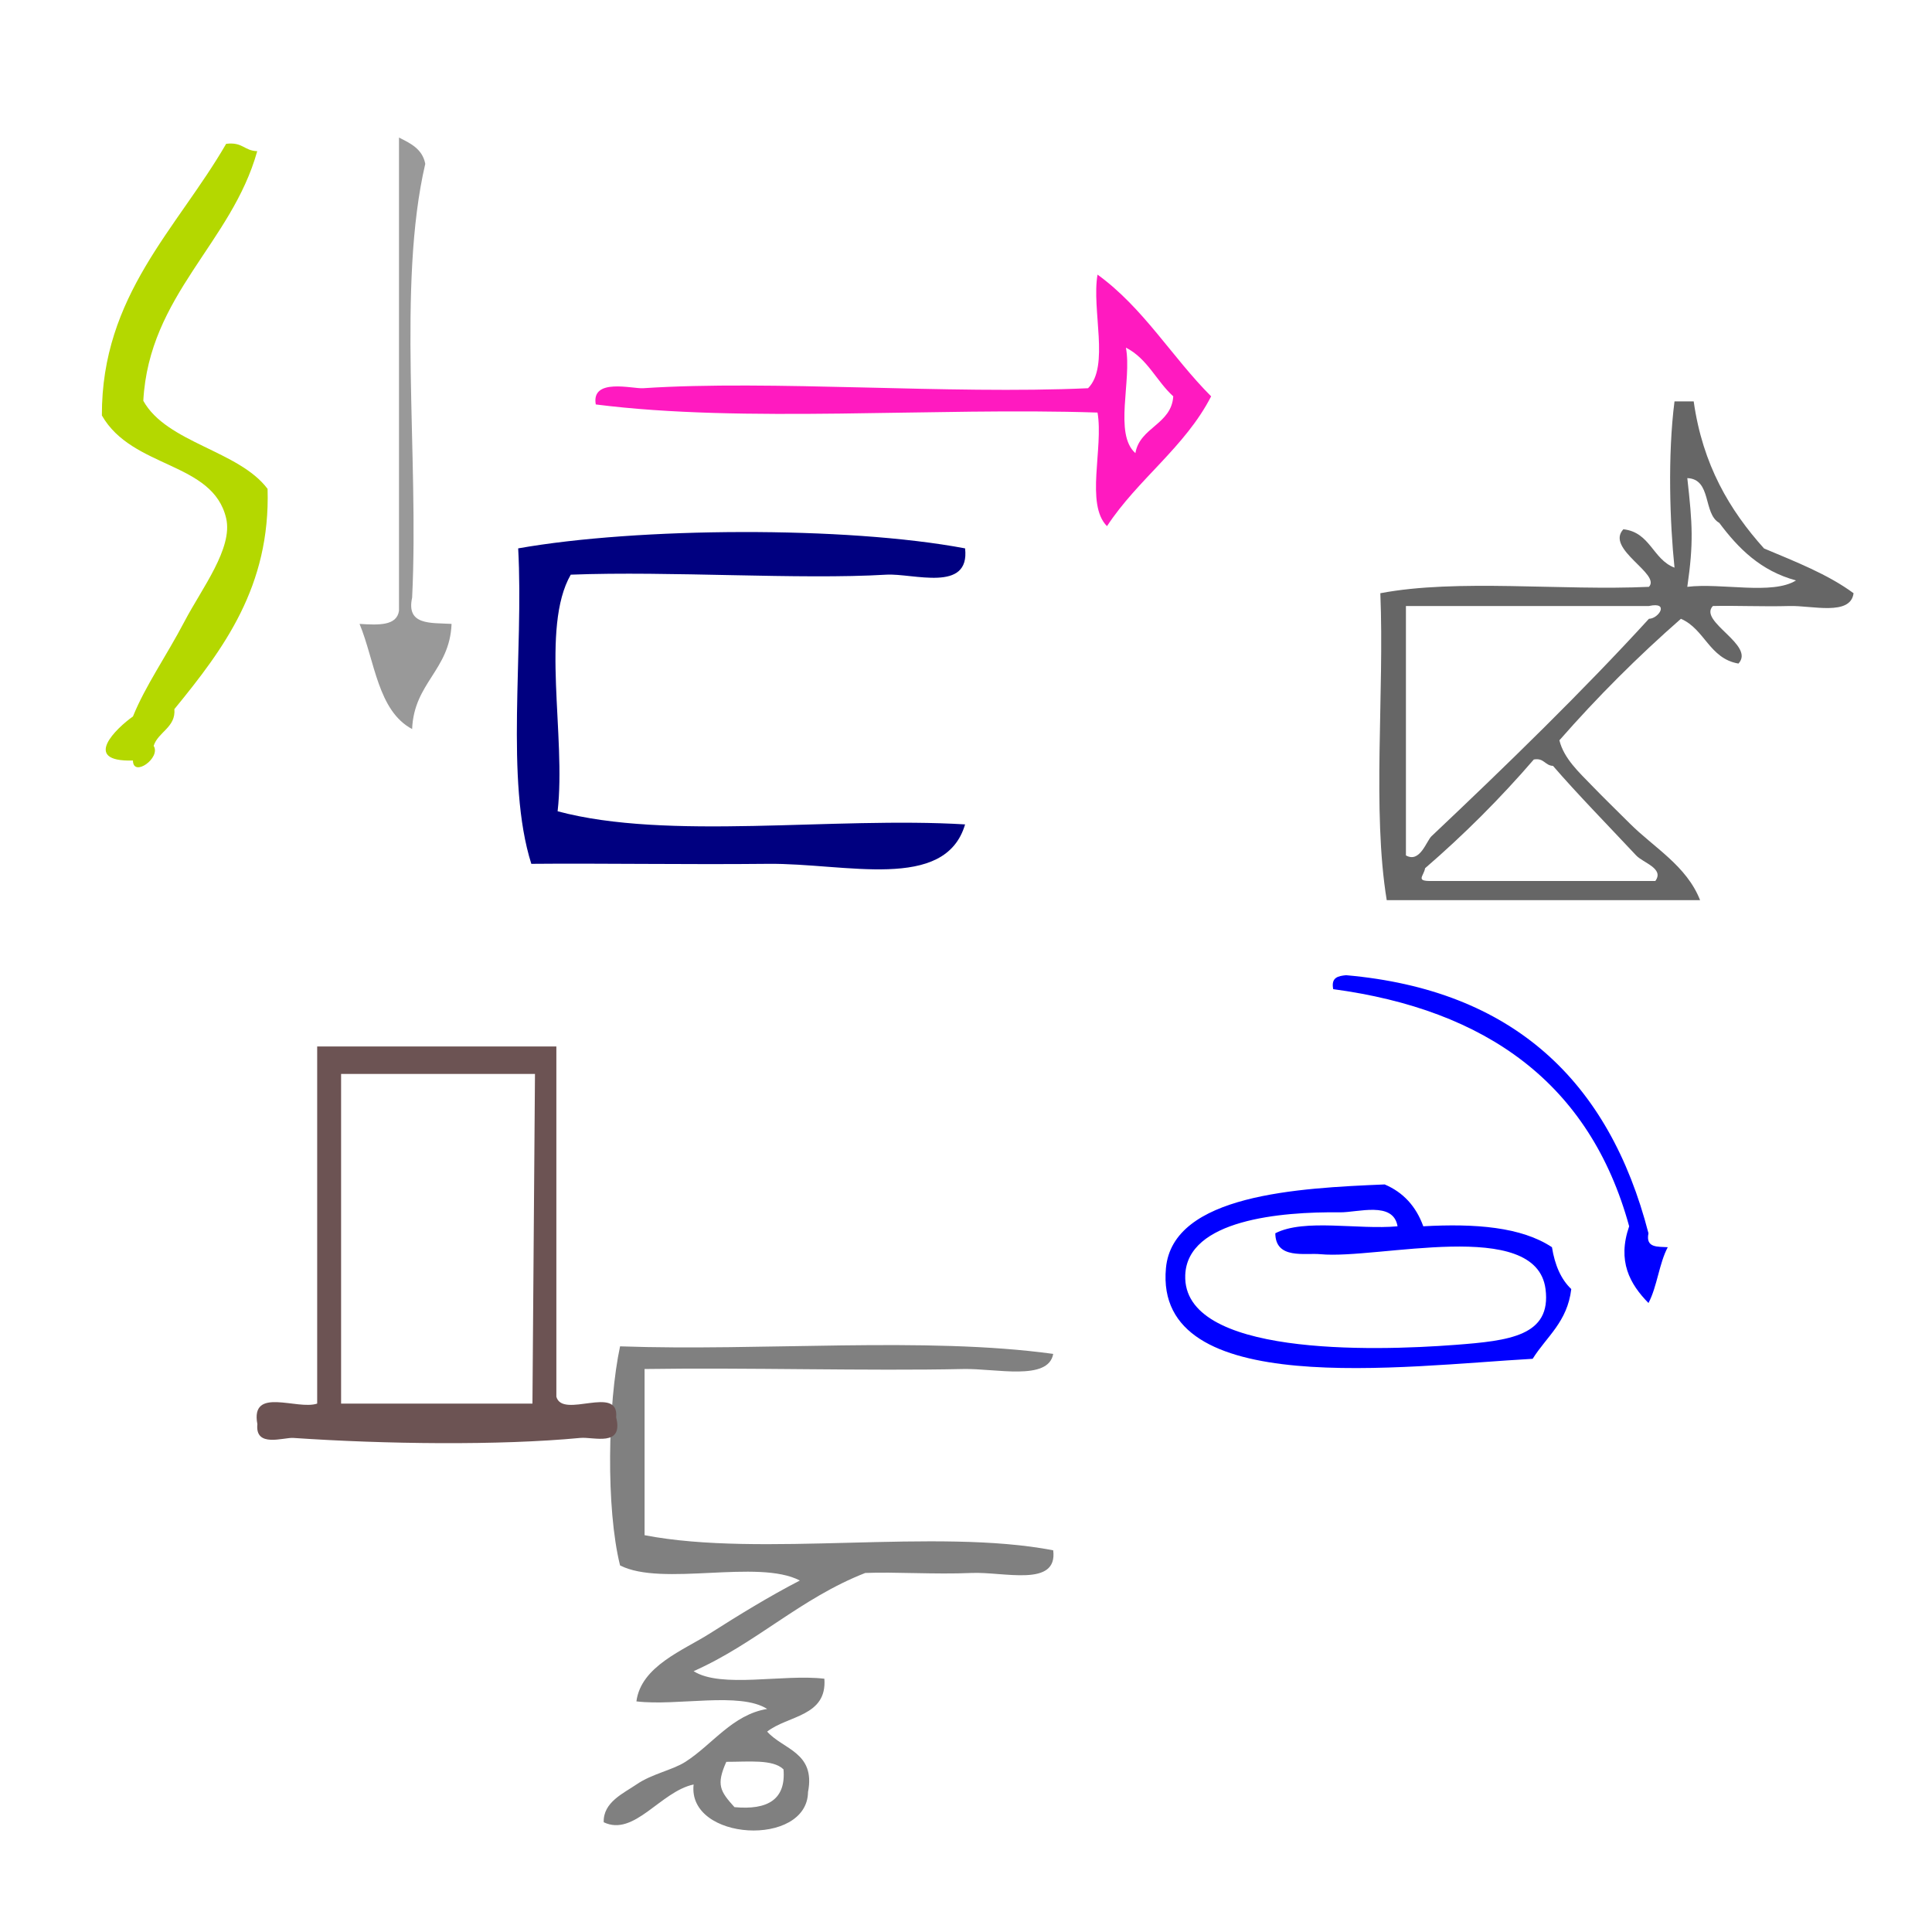
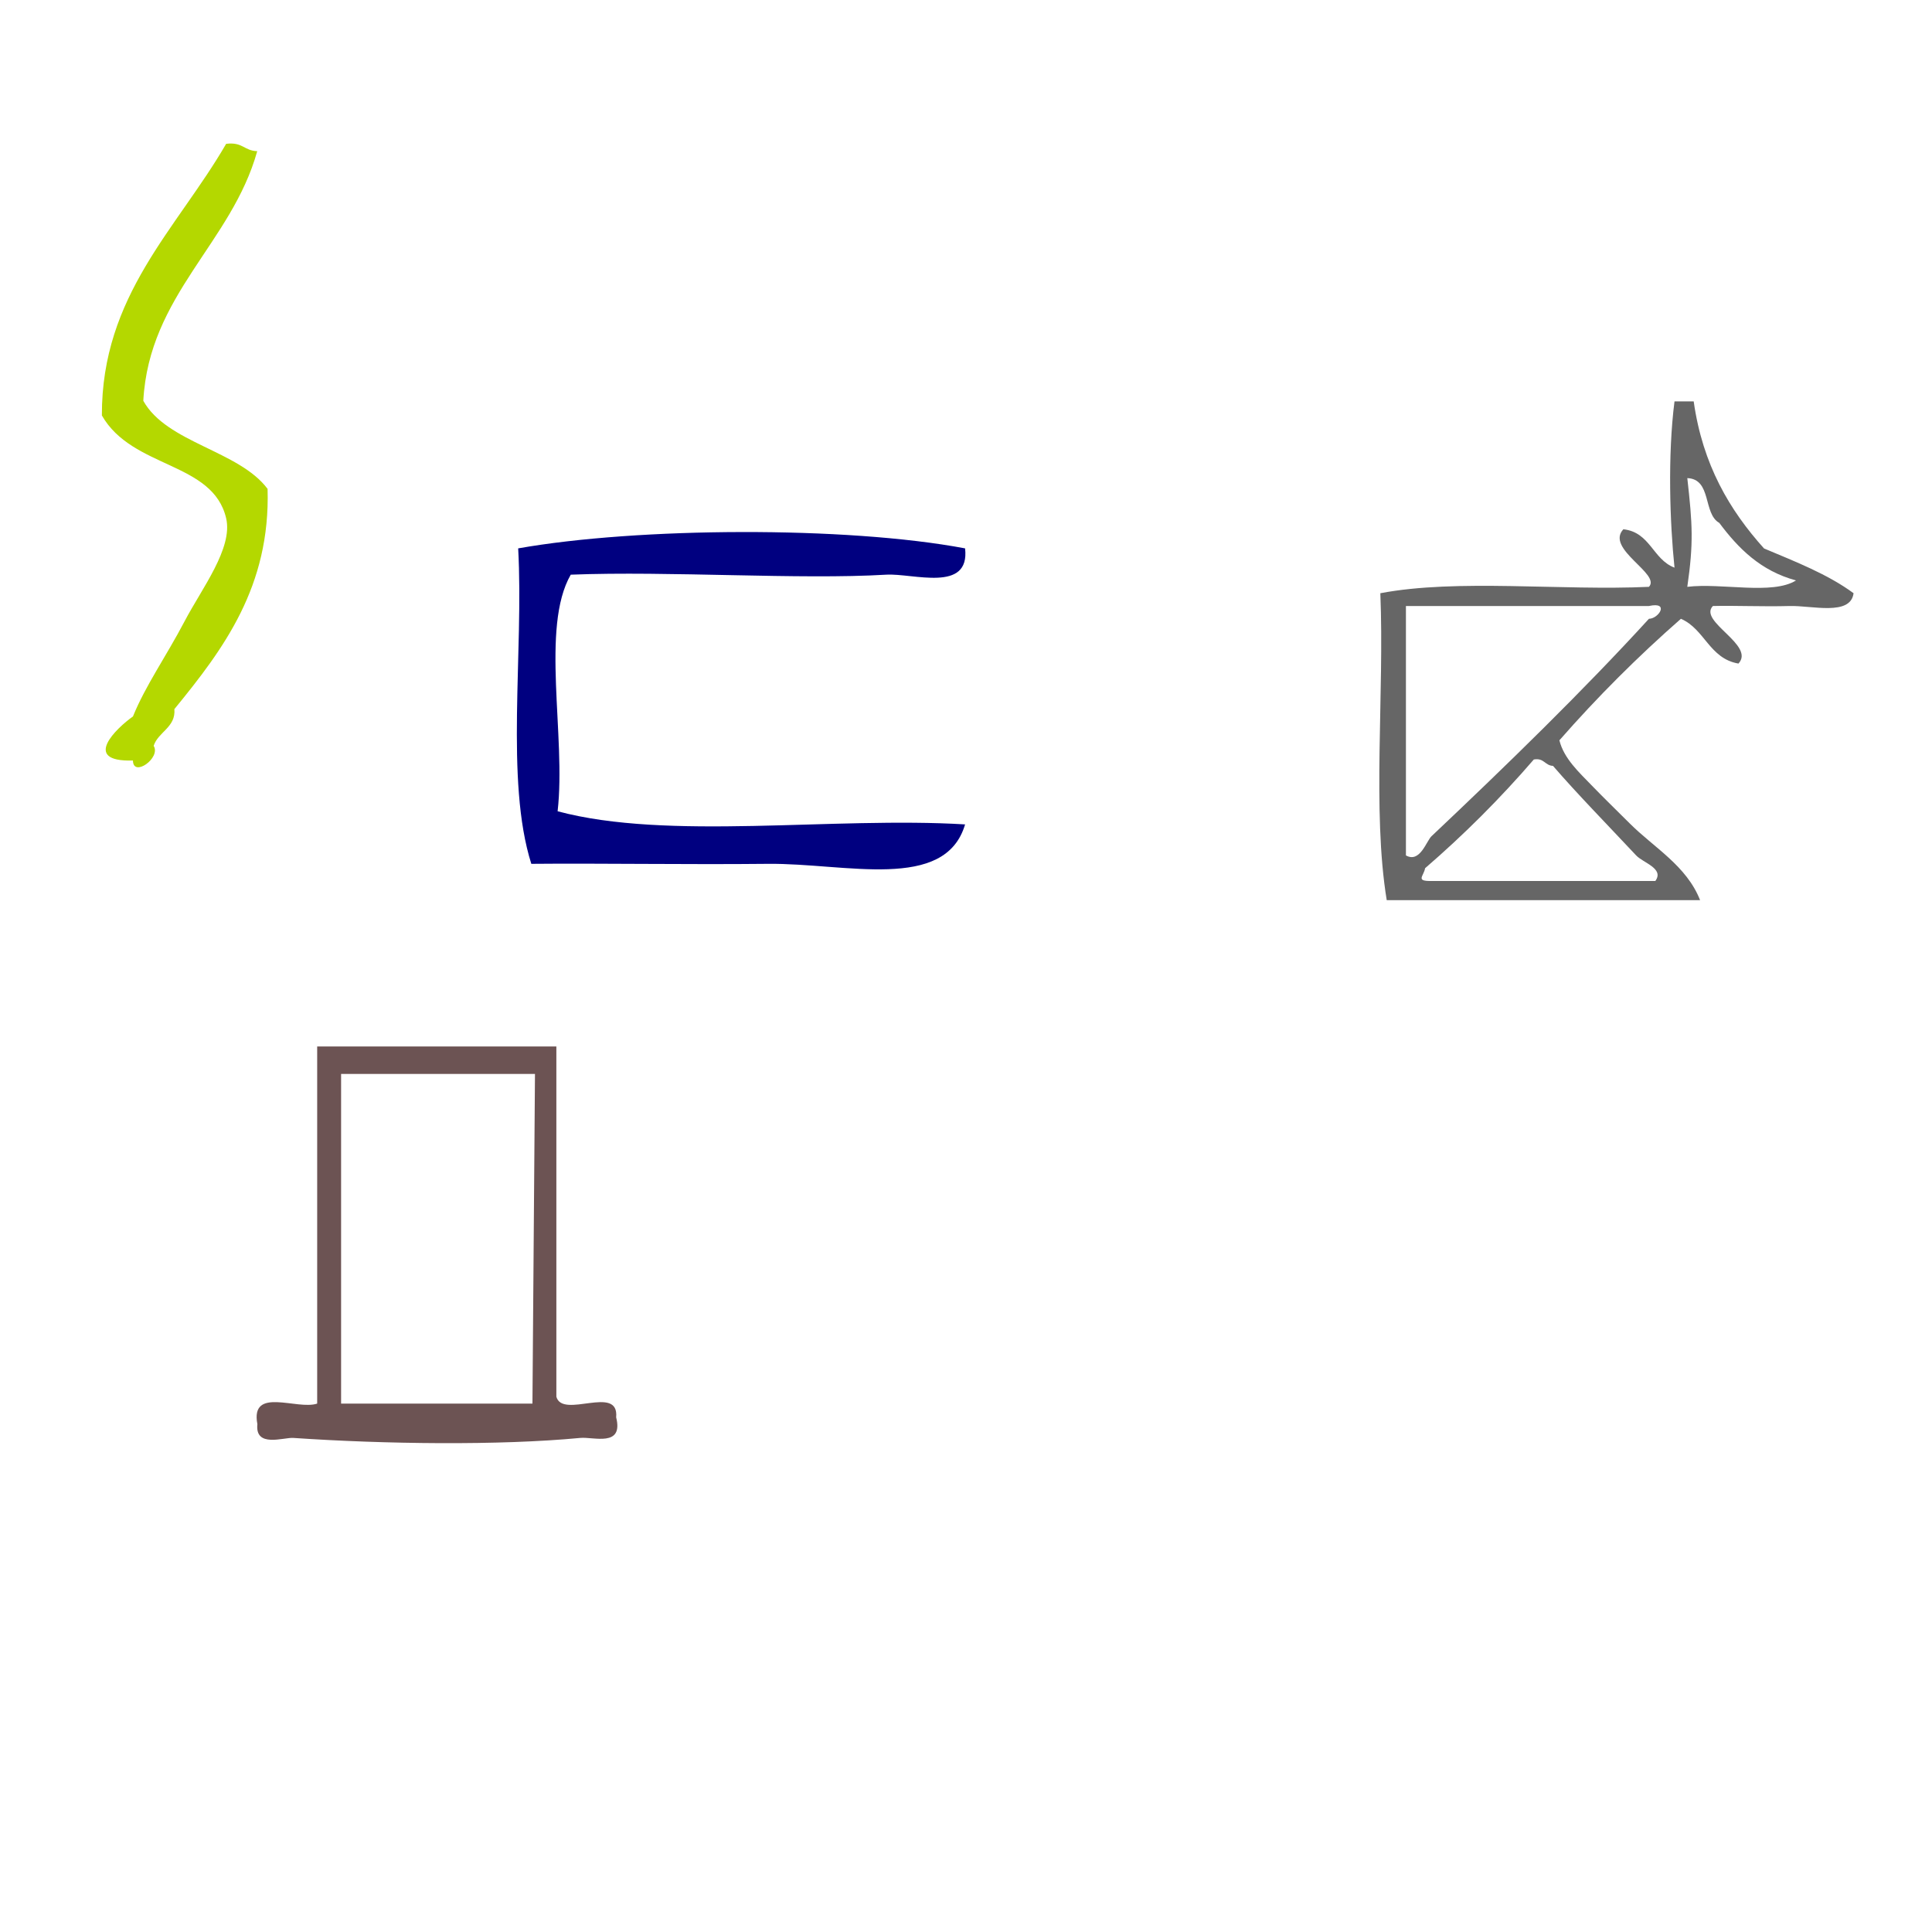
<svg xmlns="http://www.w3.org/2000/svg" xmlns:ns1="http://sodipodi.sourceforge.net/DTD/sodipodi-0.dtd" xmlns:ns2="http://www.inkscape.org/namespaces/inkscape" version="1.1" id="Calque_1" x="0px" y="0px" width="100px" height="100px" viewBox="0 0 100 100" style="enable-background:new 0 0 100 100;" xml:space="preserve" ns1:docname="unideo-20-dishwasher.svg" ns2:version="0.92.1 r15371">
  <defs id="defs13" />
  <ns1:namedview pagecolor="#ffffff" bordercolor="#666666" borderopacity="1" objecttolerance="10" gridtolerance="10" guidetolerance="10" ns2:pageopacity="0" ns2:pageshadow="2" ns2:window-width="1473" ns2:window-height="890" id="namedview11" showgrid="false" ns2:zoom="2.36" ns2:cx="50" ns2:cy="50" ns2:window-x="203" ns2:window-y="158" ns2:window-maximized="0" ns2:current-layer="Calque_1" />
  <g id="g8" style="fill:#808080" transform="matrix(0.423,0,0,0.391,21.738,62.634)">
    <g id="g6" style="fill:#808080">
      <g id="g4" style="fill:#808080">
-         <path d="m 77.484,19.037 c -0.589,3.637 -7.065,1.907 -11,2 -11.642,0.276 -26.487,-0.207 -39.001,0 0,7.333 0,14.667 0,22 14.338,2.996 35.662,-0.995 50.001,2 0.58,4.954 -6.044,2.813 -10,3 -4.494,0.213 -9.471,-0.163 -13,0 -7.962,3.372 -13.344,9.323 -21.001,13 3.356,2.312 10.983,0.352 16,1 0.349,5.016 -4.479,4.854 -7,7 1.952,2.382 5.943,2.725 5,8 -0.098,7.355 -14.779,6.5 -14,-1 -4.064,0.938 -7.266,6.939 -11,5 -0.09,-2.651 2.441,-3.842 4,-5 1.915,-1.423 4.401,-1.892 6,-3 3.312,-2.296 5.751,-6.244 10,-7 -3.355,-2.311 -10.982,-0.351 -16,-1 0.57,-4.676 5.751,-6.763 9,-9 3.536,-2.435 7.281,-4.921 11,-7 -5.109,-2.89 -16.855,0.856 -22,-2 -1.744,-7.576 -1.507,-21.385 0,-29 17.335,0.665 37.331,-1.33 53.001,1 z m -39.001,60 c 4.079,0.412 6.31,-1.023 6,-5 -1.289,-1.378 -4.344,-0.989 -7,-1 -1.254,3.045 -0.764,3.89 1,6 z" id="path2" style="fill:#808080" ns2:connector-curvature="0" />
-       </g>
+         </g>
    </g>
  </g>
  <g transform="matrix(0.28,0,0,0.31,-6.688,48.349)" style="fill:#6c5353" id="g8-7">
    <g style="fill:#6c5353" id="g6-5">
      <g style="fill:#6c5353" id="g4-2">
        <path ns2:connector-curvature="0" style="fill:#6c5353;stroke-width:1.126" id="path2-2" d="m 82.518,18.759 h 44.215 v 58.482 c 1.139,3.786 11.625,-2.121 11.054,3.44 1.397,5.034 -4.171,3.228 -6.632,3.44 -14.944,1.288 -36.269,1.04 -53.058,0 -1.786,-0.111 -7.104,1.696 -6.632,-2.293 -1.336,-6.355 7.358,-2.305 11.054,-3.44 z m 4.421,4.587 v 55.042 h 35.373 l 0.468,-55.042 z" />
      </g>
    </g>
  </g>
  <g transform="matrix(0.333,0,0,0.361,56.675,42.594)" id="g10-8" style="fill:#0000ff">
    <g id="g8-79" style="fill:#0000ff">
      <g id="g6-3" style="fill:#0000ff">
-         <path ns2:connector-curvature="0" d="m 89.034,60.835 c -1.346,2.322 -1.655,5.679 -3,8 -2.906,-2.73 -4.874,-6.008 -3,-11 -6.113,-20.554 -22.281,-31.052 -46.001,-34 -0.368,-1.7 0.78,-1.887 2,-2 25.899,2.102 40.876,15.125 47.001,37 -0.468,2.134 1.429,1.905 3,2 z" id="path2-25" style="fill:#0000ff" />
-         <path ns2:connector-curvature="0" d="m 71.034,60.835 c 0.444,2.556 1.401,4.599 3,6 -0.603,4.731 -3.847,6.821 -6,10 -20.002,1.025 -58.903,5.937 -57.001,-13 1.062,-10.569 20.581,-11.486 34,-12 2.874,1.126 4.874,3.126 6,6 8.081,-0.414 15.243,0.091 20.001,3 z m -33.001,-5 c -9.16,-0.104 -23.682,1.071 -24,9 -0.465,11.604 28.971,10.918 42.001,10 8.354,-0.589 14.938,-1.274 14,-8 -1.445,-10.347 -26.106,-4.206 -35.001,-5 -2.353,-0.21 -6.981,0.794 -7,-3 4.523,-2.144 12.862,-0.472 19,-1 -0.665,-3.65 -6.149,-1.968 -9,-2 z" id="path4-3" style="fill:#0000ff" />
-       </g>
+         </g>
    </g>
  </g>
  <g id="g8-7-0" style="fill:#666666;fill-opacity:1" transform="matrix(0.331,0,0,0.331,67.117,17.134)">
    <g id="g6-53" style="fill:#666666;fill-opacity:1">
      <g id="g4-7" style="fill:#666666;fill-opacity:1">
        <path d="m 59.08,11 c 1,0 2,0 3,0 1.401,9.932 5.634,17.033 11,23 4.925,2.075 9.969,4.031 14,7 -0.469,3.61 -6.531,1.904 -10,2 -4.253,0.118 -8.726,-0.091 -12,0 -2.341,2.424 6.688,6.098 4,9 -4.556,-0.778 -5.267,-5.4 -9,-7 -6.752,5.916 -13.085,12.249 -19.001,19 0.701,2.854 3.106,5.035 5,7 1.932,2.004 4.024,4.024 6.001,6 3.77,3.771 8.898,6.623 11,12 -16.334,0 -32.668,0 -49.001,0 -2.299,-14.034 -0.358,-32.308 -1,-48 12.044,-2.288 28.301,-0.365 42.001,-1 1.935,-2.018 -6.863,-5.923 -4,-9 4.213,0.454 4.604,4.729 8,6 -0.723,-6.938 -1.089,-17.518 0,-26 z m 2,29 c 5.349,-0.65 13.312,1.313 17,-1 -5.513,-1.487 -9.007,-4.993 -12,-9 -2.566,-1.434 -1.148,-6.851 -5,-7 0.815,7.279 0.992,10.113 0,17 z M 17.079,82 c 2.198,1.242 3.189,-2.233 4,-3 11.704,-11.054 23.764,-22.795 34.001,-34 1.53,-0.013 3.286,-2.729 0,-2 -12.668,0 -25.334,0 -38.001,0 0,13 0,26 0,39 z m 36.001,0 c -4.462,-4.762 -9.293,-9.702 -13.001,-14 -1.277,-0.055 -1.385,-1.281 -3,-1 -5.25,6.084 -10.916,11.751 -17,17 -0.219,1.257 -1.558,2.044 1,2 11.667,0 23.333,0 35.001,0 1.438,-1.962 -1.898,-2.824 -3,-4 z" id="path2-7" style="fill:#666666;fill-opacity:1" ns2:connector-curvature="0" />
      </g>
    </g>
  </g>
-   <path d="m 20.651,7.12 c 0.606,0.301 1.217,0.598 1.361,1.361 -1.46,6.251 -0.319,15.102 -0.68,22.451 -0.318,1.453 0.973,1.296 2.041,1.361 -0.094,2.4 -1.946,3.043 -2.041,5.443 -1.777,-0.944 -1.927,-3.515 -2.721,-5.443 0.965,0.059 1.927,0.112 2.041,-0.68 0,-8.164 0,-16.328 0,-24.492 z" id="path4" style="fill:#999999;stroke-width:0.68" ns2:connector-curvature="0" />
  <path d="m 49.953,28.384 c 0.26,2.316 -2.695,1.278 -4.082,1.361 -4.5,0.269 -11.211,-0.199 -16.329,0 -1.574,2.735 -0.236,8.381 -0.68,12.246 5.722,1.534 14.248,0.267 21.091,0.68 -1.035,3.504 -6.188,1.999 -10.206,2.041 -4.186,0.044 -8.688,-0.034 -12.246,0 -1.365,-4.305 -0.386,-10.952 -0.68,-16.328 6.168,-1.094 16.974,-1.161 23.132,0 z" id="path10" style="fill:#000080;fill-opacity:1;stroke-width:0.68" ns2:connector-curvature="0" />
  <g id="g8-73" style="fill:#b4d800;fill-opacity:1" transform="matrix(0.536,0,0,0.38,-17.235,4.571)">
    <g id="g6-79" style="fill:#b4d800;fill-opacity:1">
      <g id="g4-0" style="fill:#b4d800;fill-opacity:1">
        <path d="m 53.993,7.562 c 1.615,-0.281 1.723,0.945 3.001,1 -2.476,12.525 -10.442,19.559 -11.001,34 2.258,5.742 9.229,6.771 12.001,12 0.278,13.279 -4.23,21.771 -9.001,30 0.154,2.487 -1.57,3.097 -2,5 0.729,1.635 -1.986,4.351 -2,2 -5.056,0.213 -1.542,-4.477 0,-6 1.218,-4.231 3.2,-8.159 5,-13 1.647,-4.431 4.678,-9.928 4,-14 -1.287,-7.742 -9.055,-6.719 -12,-14 -0.036,-16.368 7.248,-25.418 12,-37 z" id="path2-9" style="fill:#b4d800;fill-opacity:1" ns2:connector-curvature="0" />
      </g>
    </g>
  </g>
  <g transform="matrix(0.49,0,0,0.42,22.253,-0.276)" id="g8-32" style="fill:#ff1ac0;fill-opacity:1">
    <g id="g6-42" style="fill:#ff1ac0;fill-opacity:1">
      <g id="g4-07" style="fill:#ff1ac0;fill-opacity:1">
-         <path ns2:connector-curvature="0" d="m 70.52,34.5 c 4.875,4.125 7.847,10.154 12,15 -2.745,6.255 -7.768,10.233 -11,16 -2.306,-2.694 -0.355,-9.645 -1,-14 -17.336,-0.665 -37.332,1.331 -53.001,-1 -0.508,-3.312 3.884,-1.913 5,-2 13.588,-1.045 32.206,0.784 47.001,0 2.305,-2.695 0.355,-9.644 1,-14 z m 4,22 c 0.463,-3.203 3.808,-3.525 4,-7 -1.785,-1.882 -2.704,-4.629 -5,-6 0.642,4.026 -1.301,10.635 1,13 z" id="path2-59" style="fill:#ff1ac0;fill-opacity:1" />
-       </g>
+         </g>
    </g>
  </g>
</svg>